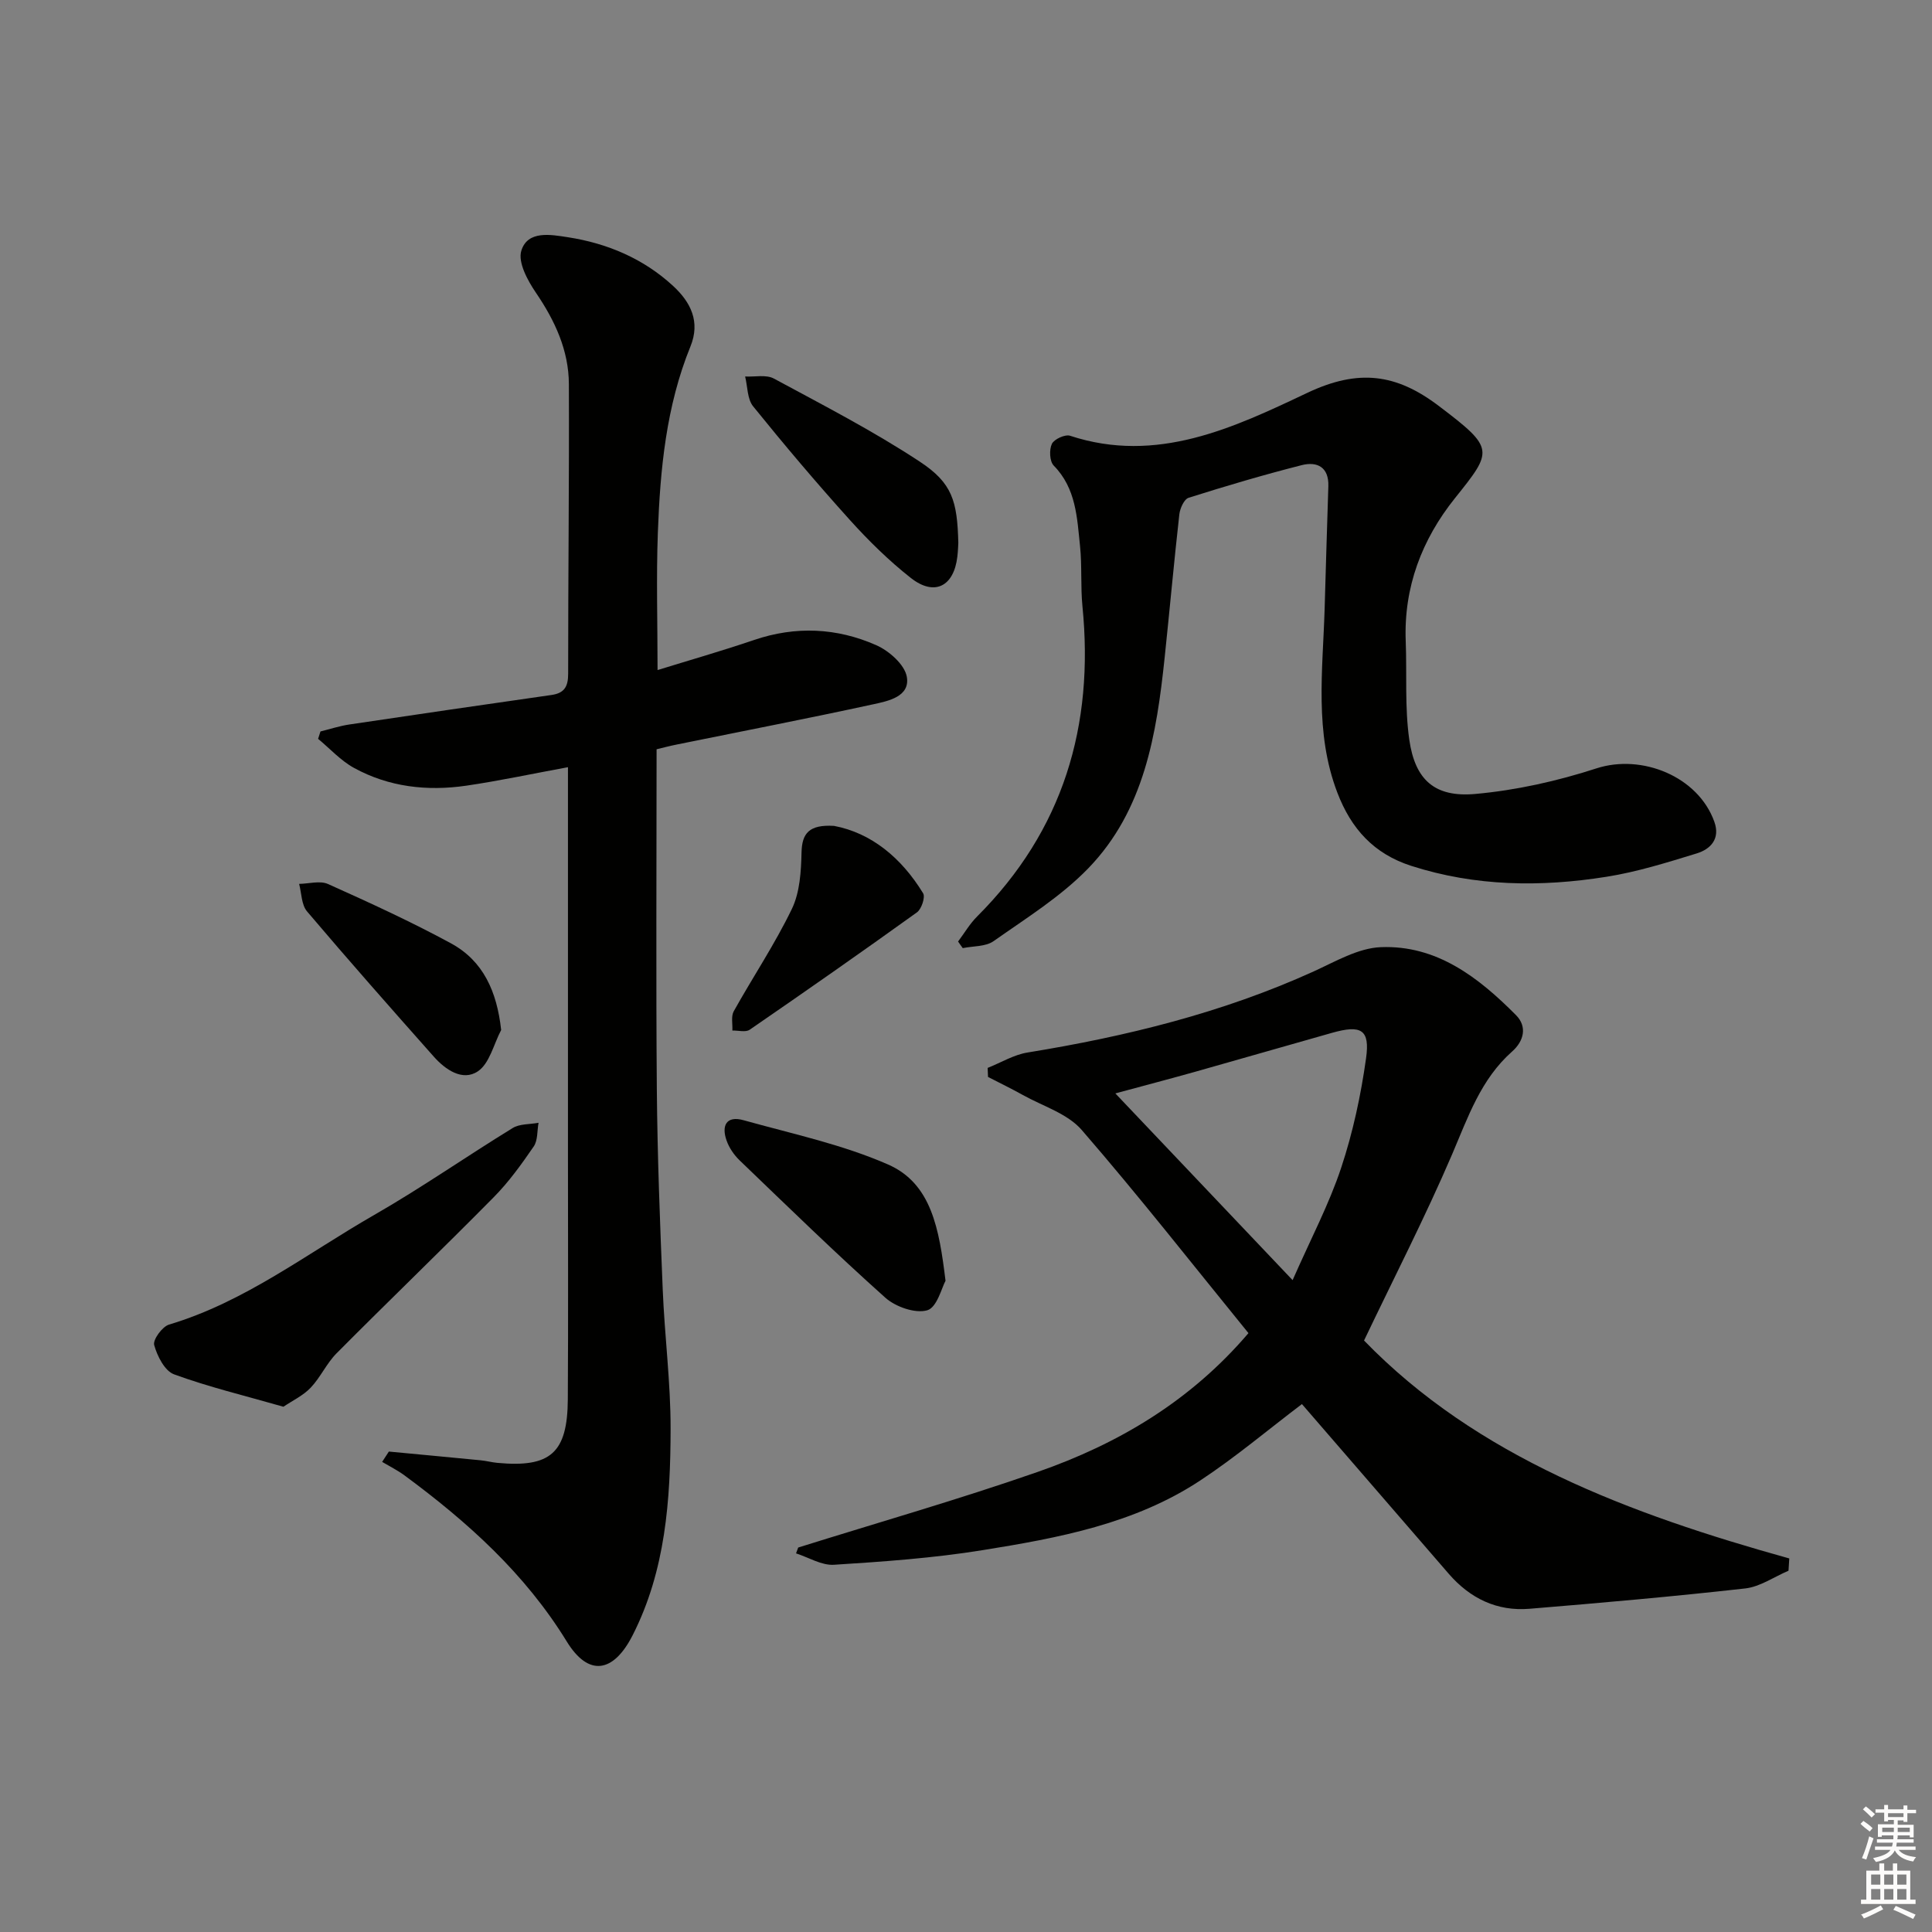
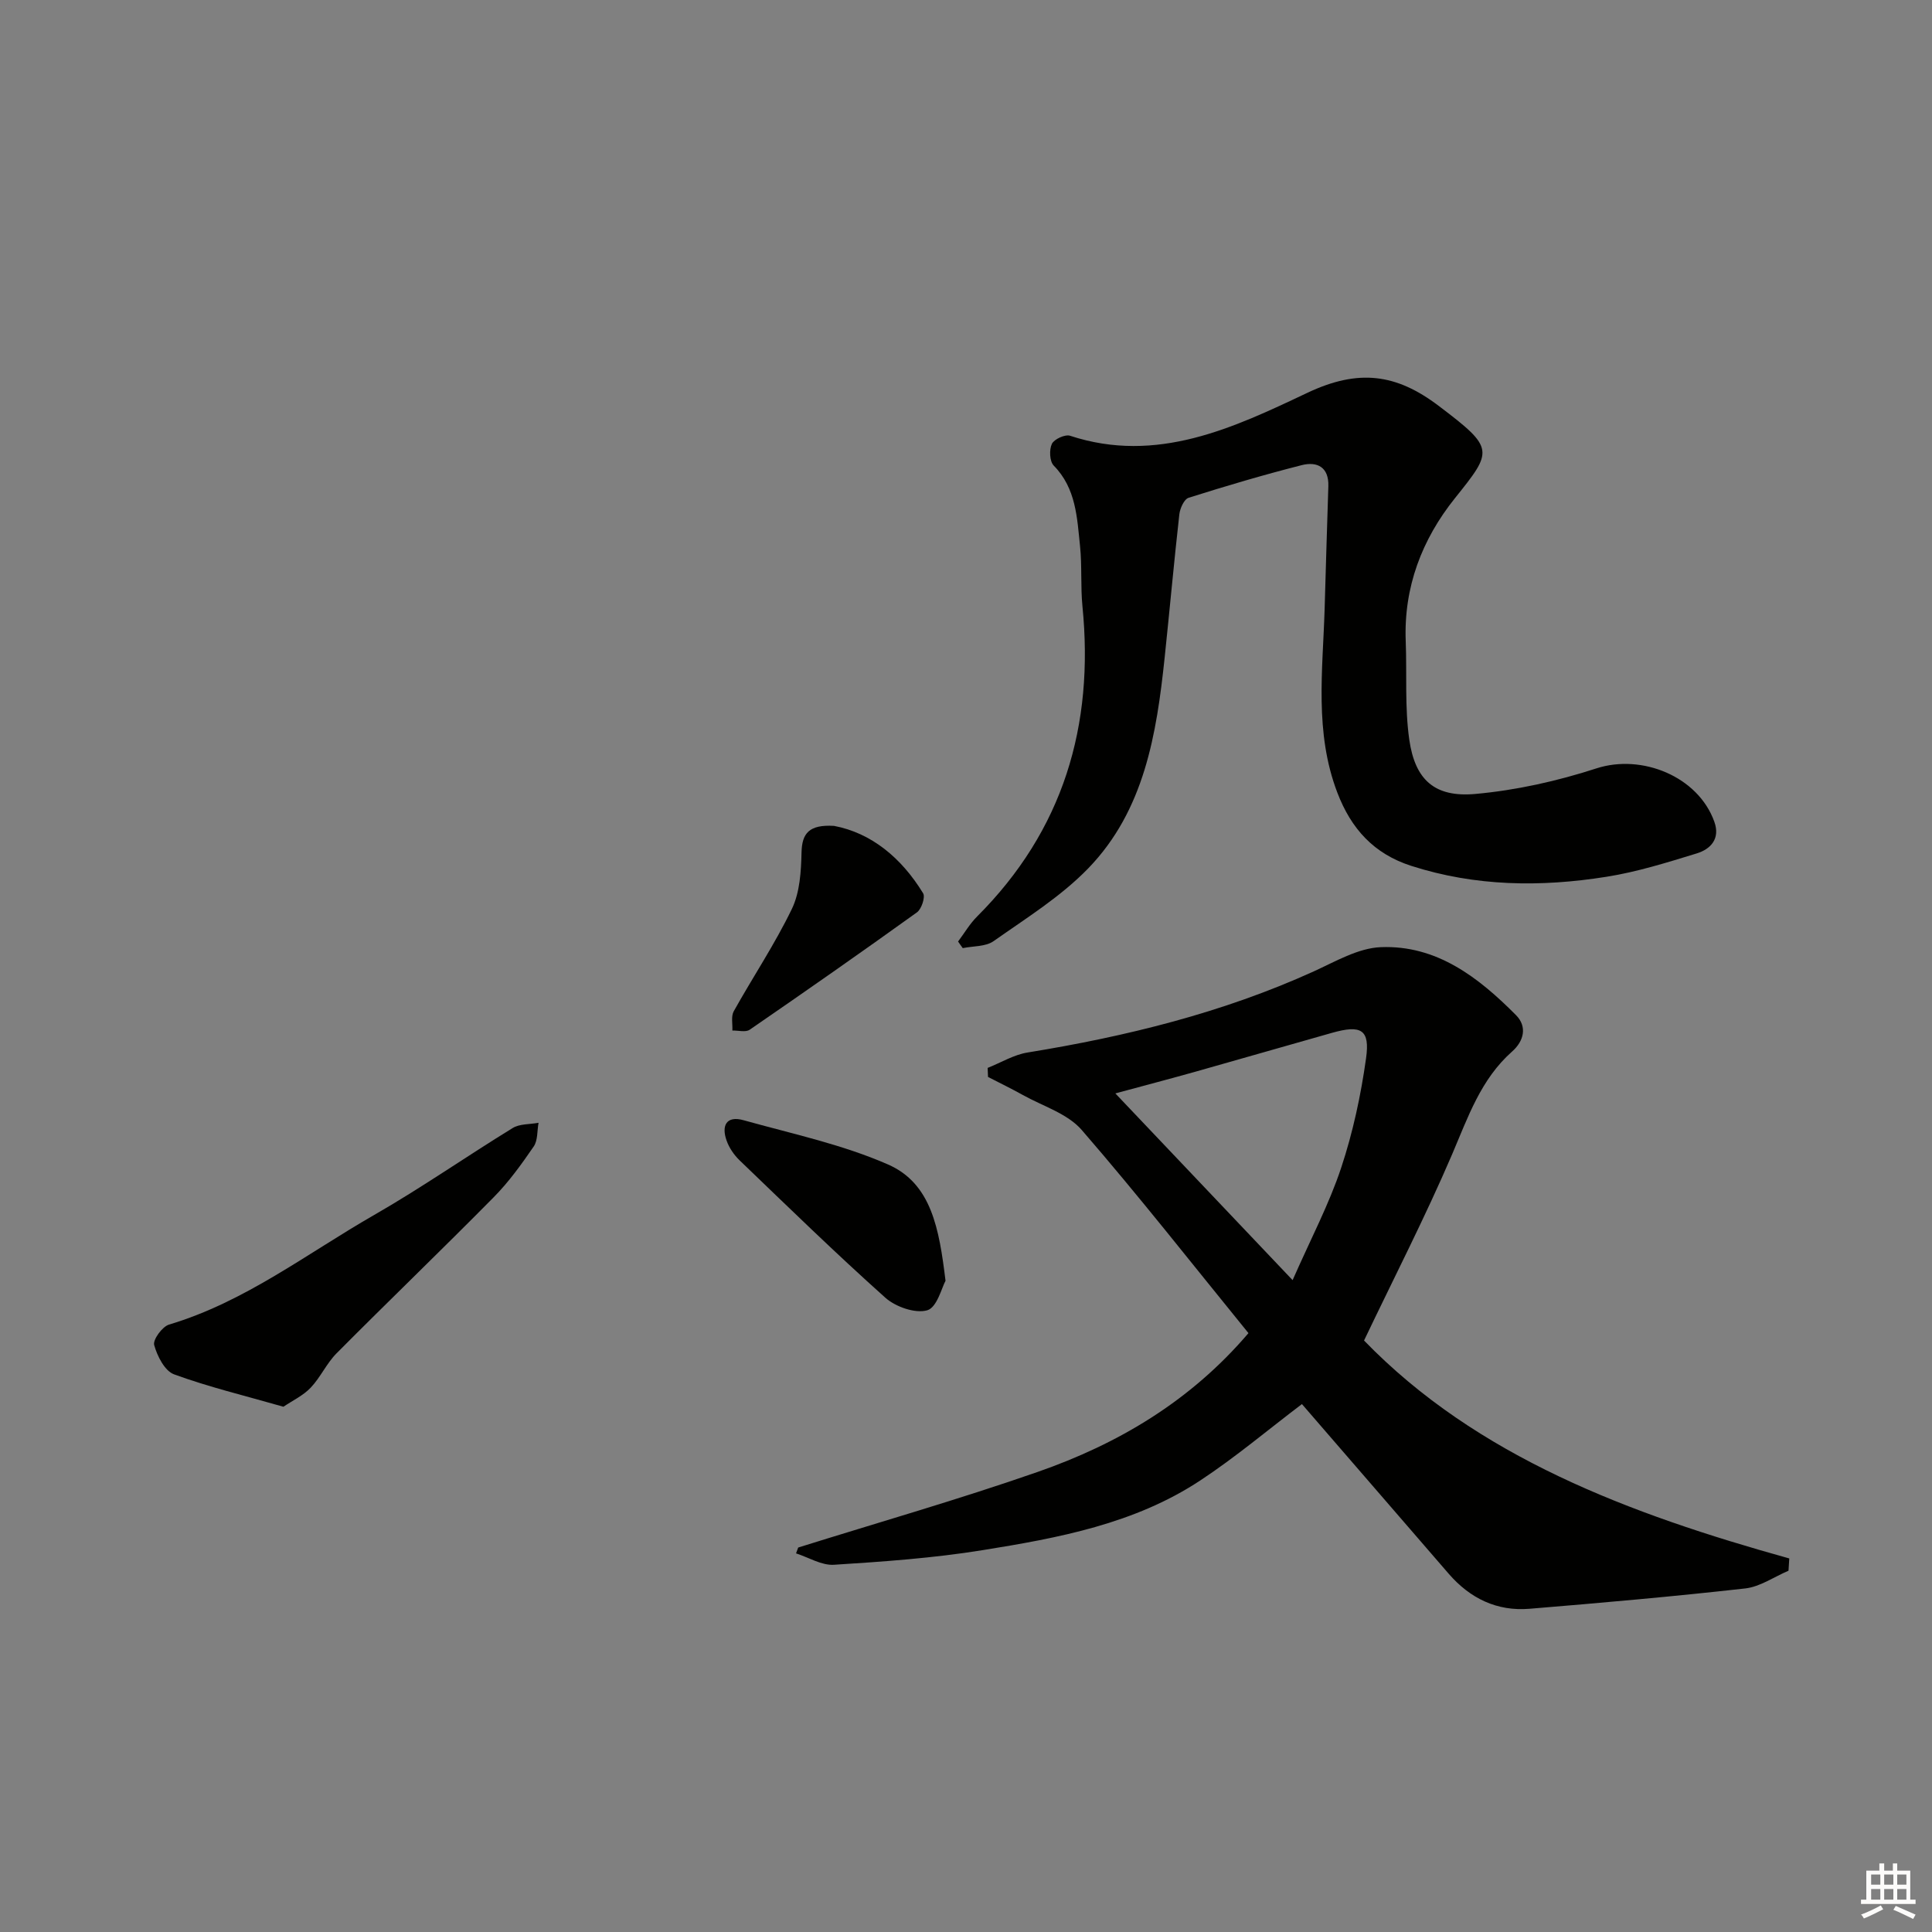
<svg xmlns="http://www.w3.org/2000/svg" enable-background="new 0 0 400 400" viewBox="0 0 400 400">
  <rect x="0" y="0" width="400" height="400" fill="#808080" stroke="none" />
  <g fill="#010100">
-     <path d="m135.94 155.13c0 23.85-.14 47.15.05 70.44.12 13.81.65 27.62 1.22 41.42.39 9.63 1.65 19.25 1.63 28.87-.03 14.65-1.02 29.28-7.87 42.72-3.97 7.79-9.12 8.61-13.62 1.29-8.66-14.1-20.55-24.77-33.61-34.41-1.44-1.06-3.07-1.87-4.62-2.79.46-.71.93-1.43 1.39-2.14 6.34.6 12.67 1.19 19.01 1.81 1.16.11 2.29.42 3.45.53 11 1.03 14.52-2.04 14.59-13.16.1-16.83.03-33.66.03-50.49 0-24.66 0-49.32 0-73.98 0-1.95 0-3.9 0-6.4-7.46 1.37-14.24 2.83-21.08 3.83-8.07 1.17-16 .28-23.23-3.69-2.75-1.51-4.96-3.98-7.42-6.01.16-.51.33-1.02.49-1.53 1.99-.49 3.95-1.14 5.96-1.44 13.95-2.08 27.9-4.12 41.86-6.11 2.68-.38 3.46-1.74 3.46-4.38-.01-19.99.23-39.98.15-59.98-.03-7-2.88-13.13-6.82-18.92-1.72-2.52-3.76-6.29-3.03-8.69 1.31-4.29 6.18-3.33 9.61-2.81 8.18 1.26 15.7 4.43 21.85 10.12 3.61 3.34 5.65 7.38 3.56 12.5-5.03 12.36-6.27 25.42-6.75 38.56-.34 9.26-.06 18.55-.06 28.44 6.46-2 13.28-3.95 19.99-6.23 8.61-2.93 17.13-2.52 25.27 1.07 2.67 1.17 5.92 4.04 6.35 6.57.7 4.08-3.83 5-6.93 5.67-13.46 2.93-26.98 5.54-40.48 8.29-1.72.34-3.43.8-4.4 1.03z" />
    <path d="m282.41 277.54c23.37 24.11 55 35.92 88.04 45.12-.05.85-.11 1.69-.16 2.54-2.98 1.27-5.88 3.32-8.96 3.67-14.86 1.67-29.75 2.98-44.66 4.21-6.74.56-12.31-2.15-16.72-7.24-10.23-11.81-20.45-23.63-30.4-35.14-7 5.3-13.73 10.99-21.04 15.81-13.63 9-29.43 11.92-45.17 14.45-10.13 1.63-20.43 2.36-30.68 3.01-2.56.16-5.23-1.52-7.85-2.36.15-.4.3-.8.45-1.21 16.54-5.18 33.22-9.95 49.57-15.65 16.67-5.81 31.62-14.64 43.65-28.74-11.51-14.14-22.68-28.4-34.53-42.07-2.94-3.39-8.04-4.92-12.18-7.23-2.36-1.32-4.81-2.5-7.21-3.74-.03-.62-.05-1.24-.08-1.87 2.75-1.09 5.41-2.73 8.27-3.19 20.4-3.32 40.32-8.2 59.24-16.79 4.49-2.04 9.19-4.83 13.88-5.02 11.59-.47 20.28 6.29 28.01 14.08 2.35 2.37 1.64 5.36-.82 7.53-6.49 5.75-9.12 13.58-12.41 21.27-5.54 12.92-11.98 25.44-18.24 38.56zm-14.79-12.5c3.81-8.65 7.56-15.74 10.05-23.25 2.44-7.34 4.09-15.04 5.16-22.7.83-5.95-1.01-6.96-7.06-5.25-9.41 2.65-18.8 5.38-28.22 8.03-5.16 1.45-10.35 2.81-16.63 4.51 12.42 13.09 24.06 25.34 36.7 38.66z" />
    <path d="m198.36 194.93c1.31-1.74 2.42-3.67 3.95-5.19 17.84-17.83 24.25-39.49 21.8-64.21-.41-4.13-.07-8.34-.5-12.47-.62-5.89-.81-11.95-5.45-16.67-.85-.87-.96-3.28-.38-4.49.47-.98 2.74-2.02 3.77-1.68 17.97 5.91 33.88-1.67 49.08-8.87 10.65-5.05 18.47-3.97 27.26 2.7 11.66 8.83 11.22 9.24 3.32 19.12-6.81 8.51-10.6 18.39-10.17 29.57.26 6.81-.22 13.72.74 20.42 1.2 8.33 5.28 11.97 13.66 11.22 8.47-.76 17-2.67 25.1-5.3 9.38-3.04 21.05 1.67 24.4 11.07 1.25 3.51-.76 5.65-3.65 6.54-6.16 1.89-12.37 3.84-18.71 4.84-13.57 2.16-27.1 2.01-40.39-2.26-7.75-2.49-12.45-7.68-15.31-15.17-4.76-12.45-3.02-25.25-2.63-38 .25-8.48.49-16.96.77-25.43.13-3.98-2.33-5.17-5.5-4.37-7.88 2-15.68 4.31-23.43 6.76-.93.29-1.78 2.19-1.92 3.42-1.11 9.88-2 19.78-3.04 29.66-1.67 15.85-4.2 31.62-15.8 43.62-5.69 5.88-12.88 10.34-19.63 15.1-1.64 1.16-4.22.99-6.37 1.44-.35-.46-.66-.92-.97-1.37z" />
    <path d="m58.68 291.25c-8.1-2.32-15.53-4.1-22.65-6.71-1.93-.71-3.48-3.78-4.11-6.07-.3-1.09 1.67-3.81 3.08-4.23 15.71-4.69 28.55-14.71 42.46-22.69 9.78-5.61 19.06-12.1 28.68-18 1.46-.9 3.56-.75 5.36-1.09-.31 1.66-.13 3.65-1.01 4.92-2.52 3.67-5.16 7.35-8.28 10.5-10.73 10.87-21.75 21.46-32.52 32.3-2.08 2.09-3.34 5-5.38 7.14-1.57 1.64-3.77 2.67-5.63 3.93z" />
    <path d="m195.76 265.17c-.77 1.38-1.76 5.53-3.78 6.11-2.49.72-6.57-.71-8.7-2.62-10.29-9.2-20.19-18.85-30.15-28.42-1.15-1.11-2.16-2.58-2.69-4.08-1.12-3.12-.05-5.23 3.51-4.23 10.05 2.81 20.41 5 29.9 9.16 9 3.94 10.6 13.33 11.91 24.08z" />
-     <path d="m198.41 112.4c-.03.52-.06 1.69-.2 2.84-.72 6.19-4.75 8.26-9.63 4.42-4.55-3.58-8.74-7.7-12.62-12-6.9-7.65-13.56-15.52-20.03-23.53-1.23-1.52-1.14-4.1-1.66-6.18 2 .11 4.36-.44 5.96.43 10.19 5.5 20.53 10.83 30.19 17.19 6.77 4.46 7.77 8.16 7.99 16.83z" />
-     <path d="m103.76 213.25c-1.55 2.94-2.4 6.94-4.83 8.56-3.16 2.11-6.72-.33-9.15-3.08-8.82-9.94-17.62-19.9-26.21-30.03-1.17-1.38-1.13-3.77-1.64-5.7 2.01-.03 4.32-.72 5.99.03 8.6 3.86 17.19 7.79 25.47 12.29 6.68 3.64 9.49 9.97 10.37 17.93z" />
    <path d="m172.68 170.99c7.71 1.46 13.95 6.6 18.44 13.95.49.8-.33 3.27-1.27 3.95-11.45 8.23-23.01 16.31-34.63 24.3-.84.58-2.37.14-3.59.17.07-1.34-.3-2.93.28-3.98 3.96-7.1 8.51-13.89 12.03-21.18 1.67-3.45 1.92-7.79 2.01-11.75.1-3.89 1.53-5.77 6.73-5.46z" />
  </g>
-   <path d="m385.2 377.6.6-.6c.6.4 1.3.9 1.9 1.5l-.6.7c-.8-.6-1.4-1.1-1.9-1.6zm.3 7.1c.6-1.4 1.1-2.9 1.5-4.5.3.1.6.3.9.4-.5 1.4-1 2.9-1.5 4.4zm.2-10.1.6-.6c.7.5 1.3 1.1 1.9 1.6l-.7.7c-.6-.6-1.2-1.2-1.8-1.7zm8.4-.8h.8v.9h1.8v.7h-1.8v1.8h-.8v-.3h-1.2v.9h3.3v2.6h-.8v-.4h-2.5c0 .3 0 .6-.1.8h3.4v.7h-3.5c0 .3-.1.6-.1.8h4v.7h-3.5c.7.9 1.9 1.3 3.6 1.5-.2.2-.4.5-.6.9-1.9-.3-3.2-1.1-3.8-2.3-.5 1.1-1.8 2-3.9 2.4-.2-.3-.4-.5-.6-.8 1.9-.4 3.1-.9 3.6-1.7h-3.2v-.7h3.5c.1-.2.1-.5.2-.8h-3.3v-.7h3.4c0-.2 0-.5 0-.8h-2.4v.3h-.8v-2.6h3.3v-.9h-1.2v.3h-.8v-1.8h-1.8v-.7h1.8v-.9h.8v.9h3.2zm-4.4 5.5h2.4c0-.3 0-.6 0-.9h-2.4zm1.2-3.1h3.2v-.8h-3.2zm4.4 2.2h-2.4v.9h2.5v-.9z" fill="#fcfbfa" />
  <path d="m389.2 385.8h.9v1.5h1.8v-1.5h.9v1.5h2.7v6h1.1v.9h-11.3v-.9h1.1v-6h2.7v-1.5zm.2 8.7.5.8c-1.2.6-2.5 1.3-4 1.9-.2-.3-.3-.6-.6-.8 1.6-.6 3-1.3 4.1-1.9zm-2-4.3h1.9v-2.1h-1.9zm0 3.1h1.9v-2.2h-1.9zm2.7-3.1h1.9v-2.1h-1.9zm0 3.1h1.9v-2.2h-1.9zm2.4 1.3c1.4.6 2.7 1.2 4.1 1.8l-.5.9c-1.5-.7-2.8-1.4-4.1-1.9zm2.2-6.5h-1.9v2.1h1.9zm-1.9 5.2h1.9v-2.2h-1.9z" fill="#fcfbfa" />
</svg>